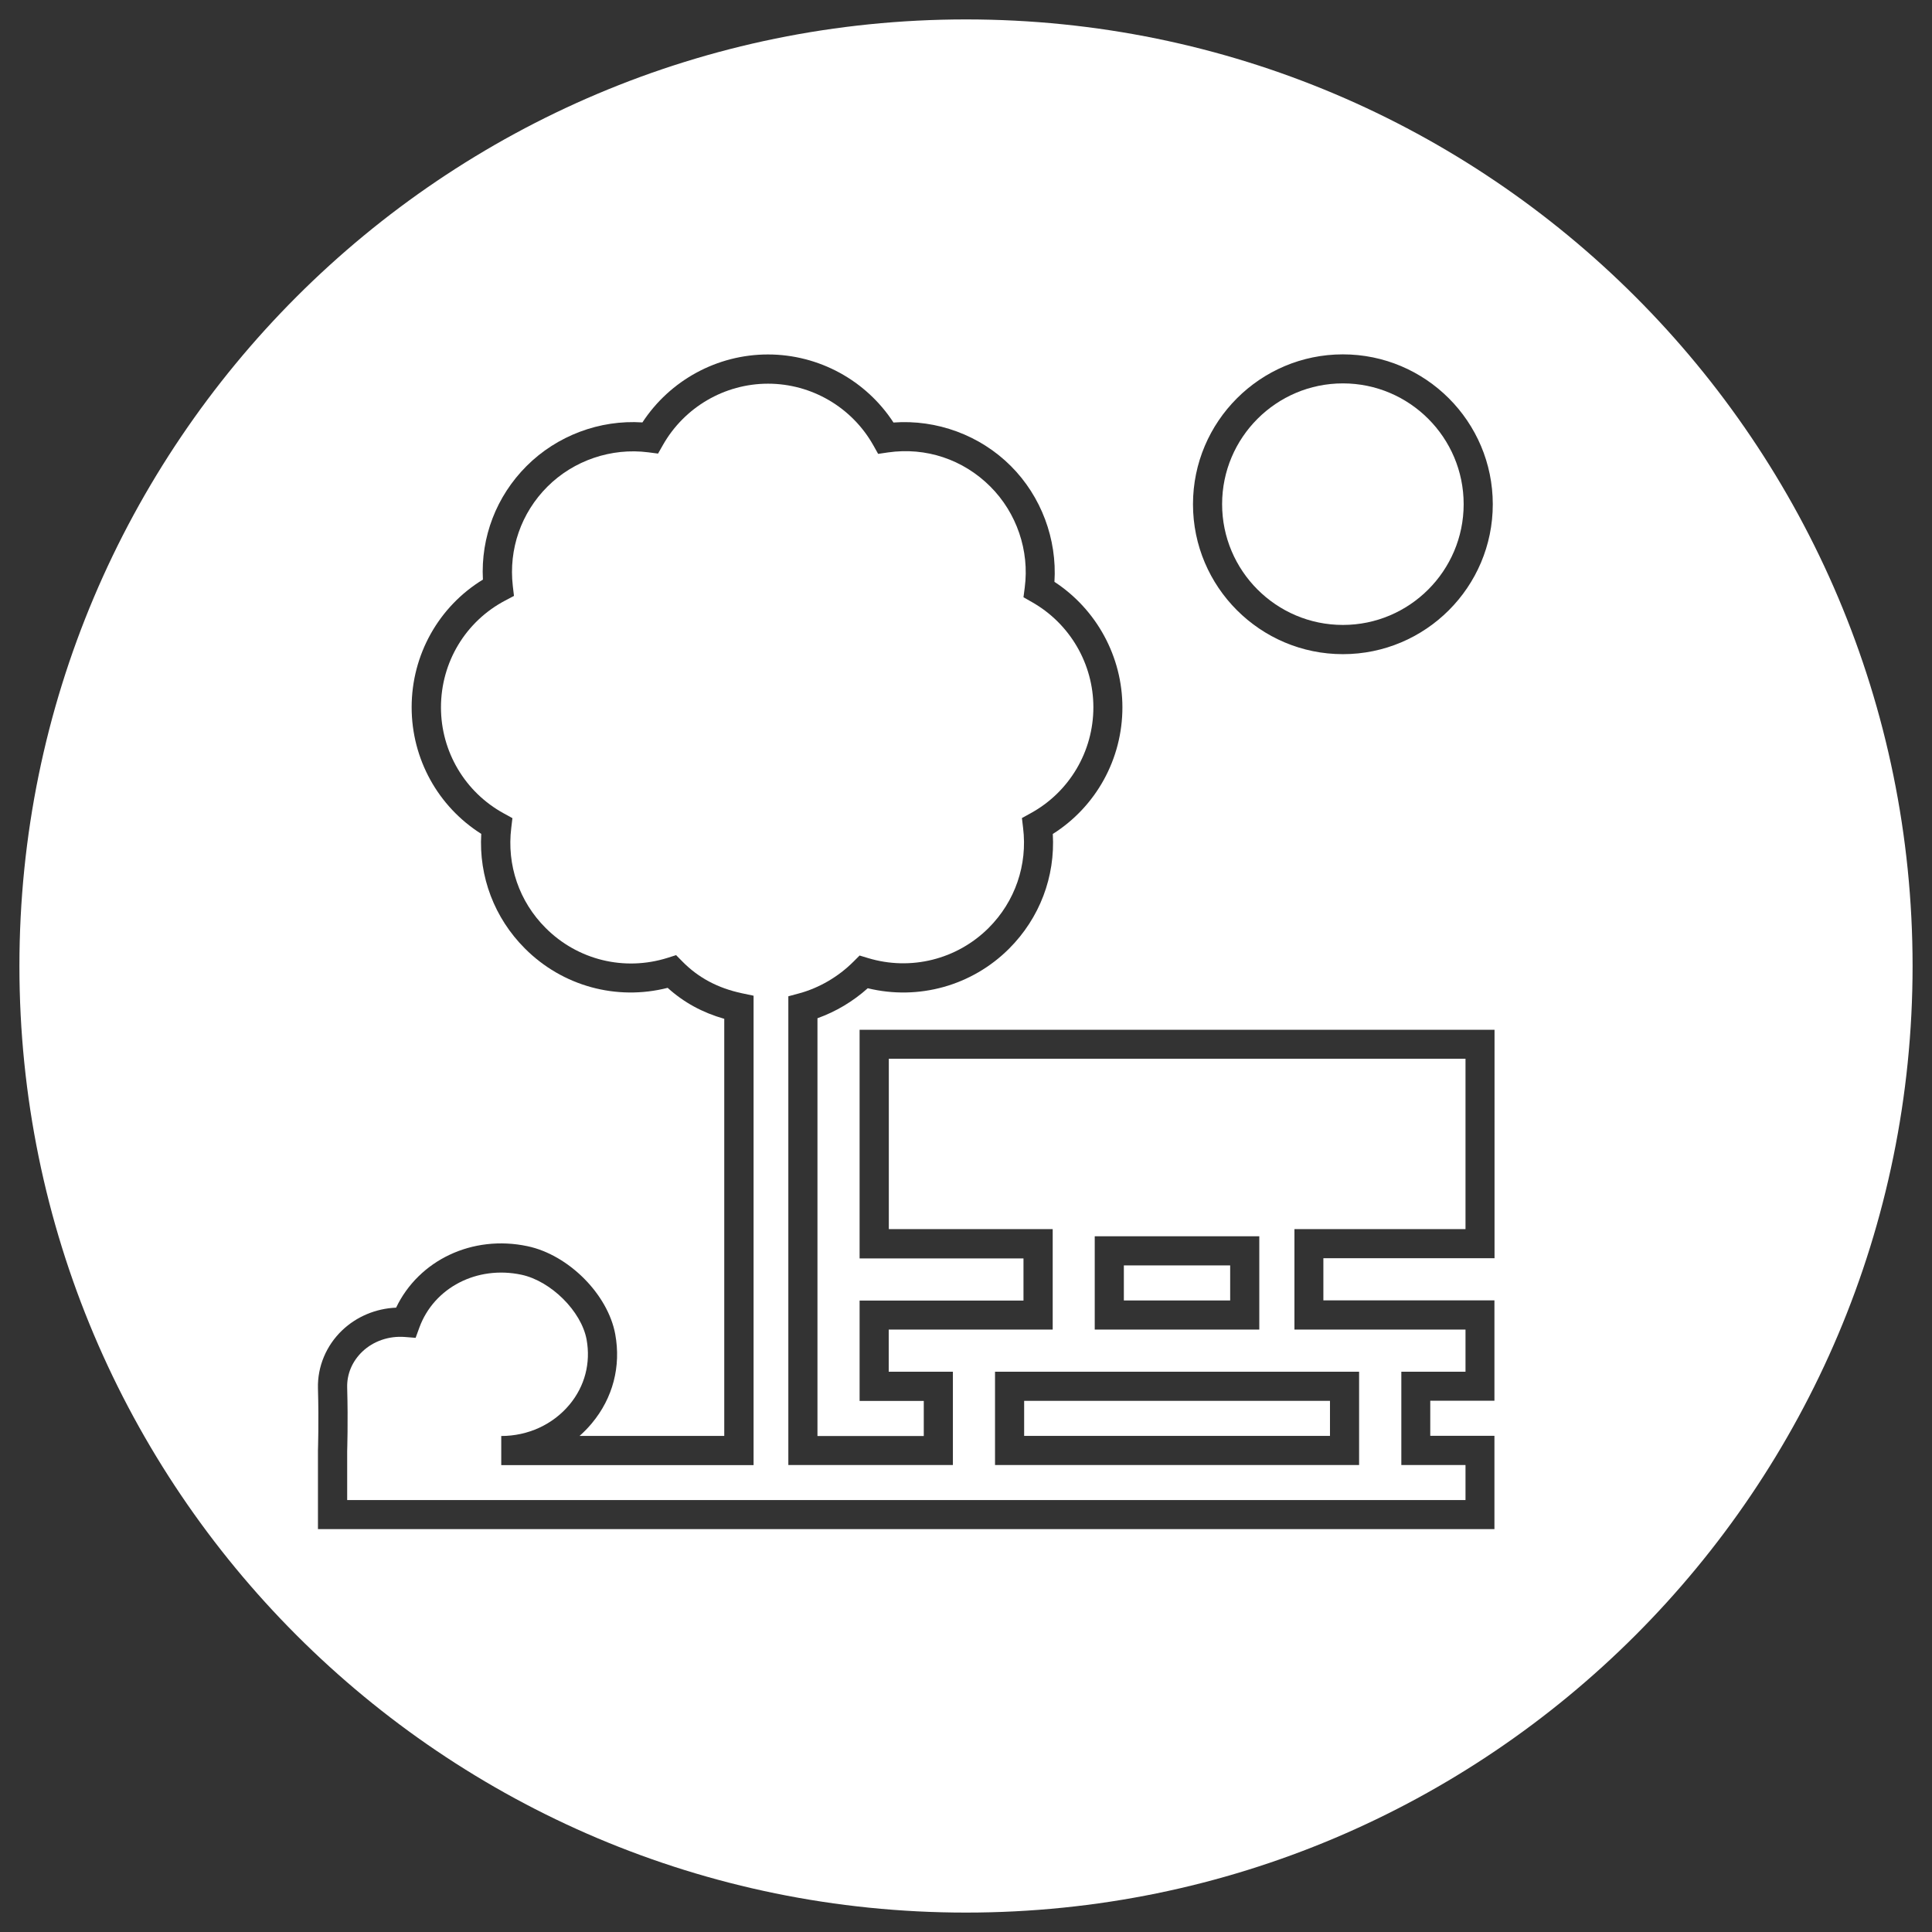
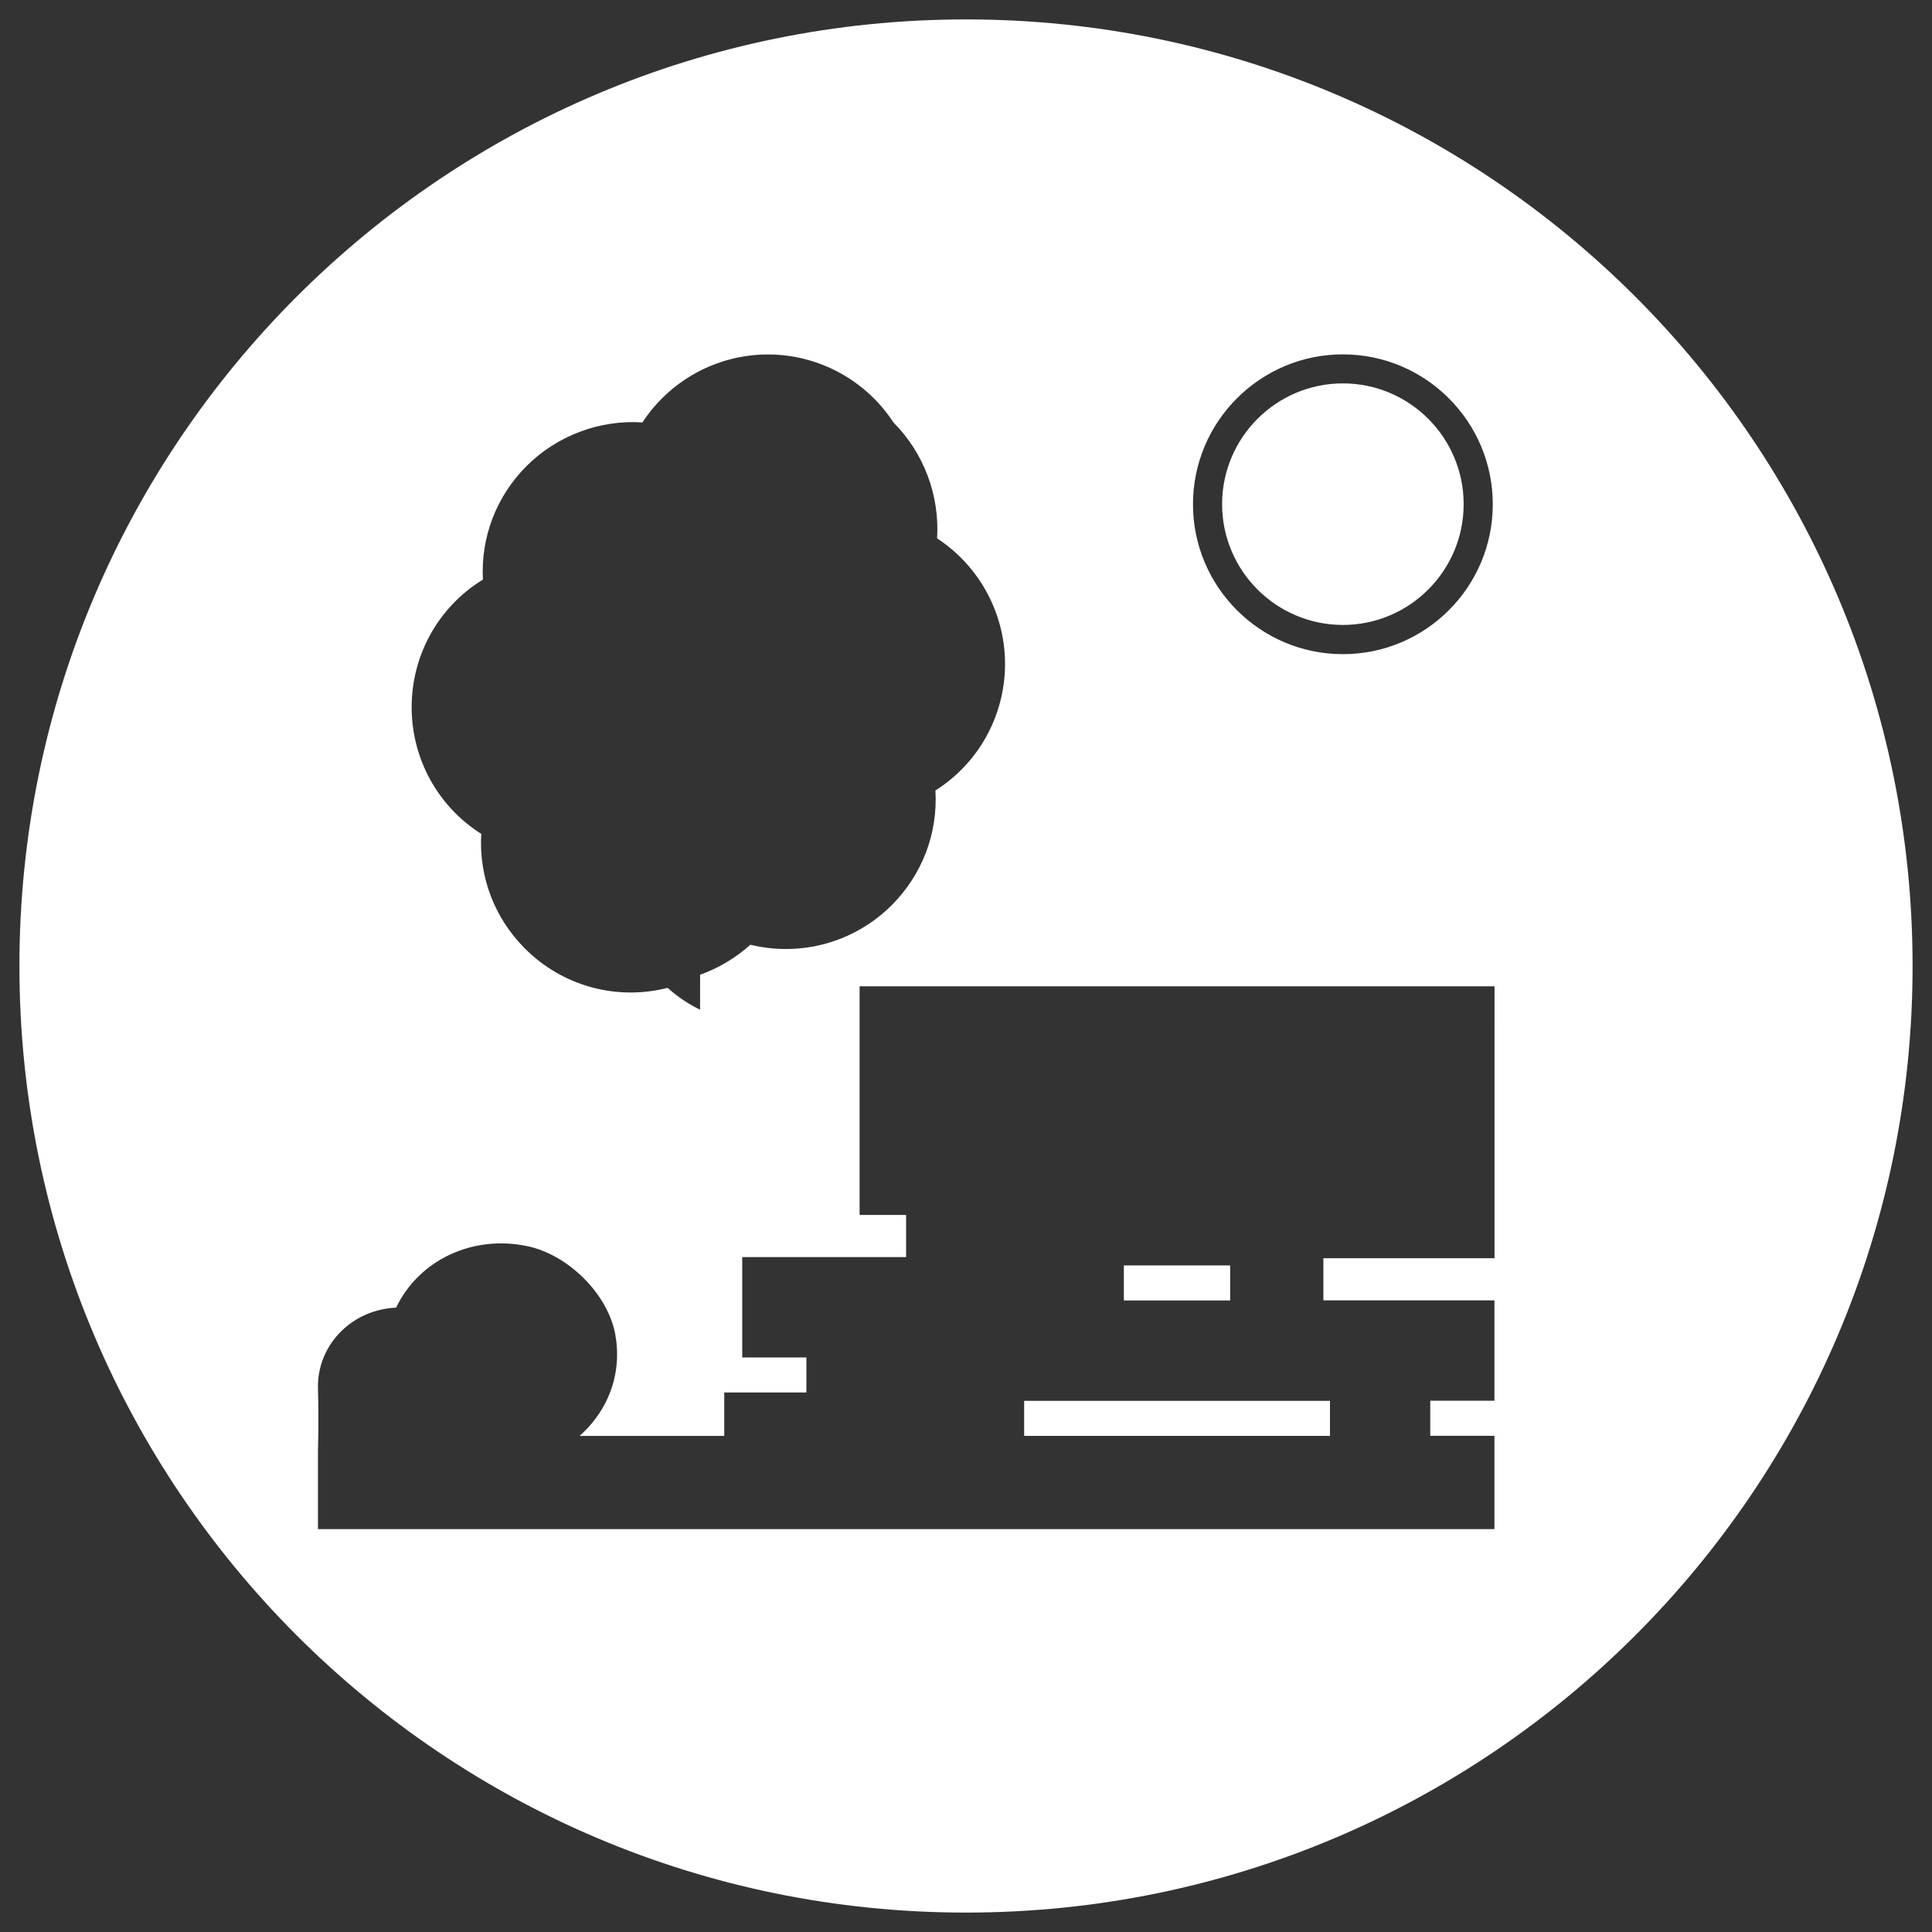
<svg xmlns="http://www.w3.org/2000/svg" version="1.1" id="Capa_1" x="0px" y="0px" viewBox="0 0 199 199" style="enable-background:new 0 0 199 199;" xml:space="preserve">
  <rect x="0" y="0" width="199" height="199" fill="#333333" stroke="none" />
  <style type="text/css">
	.st0{fill:#FFFFFF;}
</style>
  <g>
-     <path class="st0" d="M108.42,136.95H91.54v4.34h6.61v9.61H81.2v-48.28l1.11-0.3c2.07-0.56,4.05-1.72,5.59-3.26l0.64-0.64l0.86,0.26   c4.41,1.34,9.17,0.15,12.43-3.1c2.73-2.73,4.02-6.49,3.55-10.31l-0.12-1.01l0.89-0.49c3.99-2.18,6.47-6.36,6.47-10.92   c0-4.47-2.42-8.62-6.32-10.83l-0.88-0.5l0.13-1c0.5-3.8-0.83-7.69-3.54-10.4c-2.8-2.8-6.64-4.08-10.54-3.52l-1.02,0.15l-0.5-0.89   c-2.2-3.91-6.36-6.34-10.84-6.34c-4.47,0-8.62,2.42-10.83,6.32l-0.5,0.88l-1-0.13c-3.8-0.49-7.69,0.83-10.4,3.54   c-2.7,2.7-4,6.43-3.56,10.23l0.12,1.02l-0.91,0.48c-4.08,2.15-6.61,6.36-6.61,11c0,4.56,2.48,8.74,6.47,10.92l0.89,0.49l-0.12,1.01   c-0.47,3.83,0.82,7.59,3.55,10.31c3.3,3.3,8.1,4.47,12.55,3.07l0.88-0.28l0.64,0.65c1.65,1.68,3.66,2.75,6.15,3.28l1.19,0.25v48.35   H51.63v-3c2.76,0,5.32-1.18,7.03-3.23c1.58-1.9,2.2-4.28,1.76-6.71c-0.54-2.91-3.67-6.02-6.71-6.67c-4.57-0.97-9,1.32-10.51,5.43   l-0.39,1.07l-1.13-0.09c-1.62-0.12-3.21,0.42-4.35,1.5c-1.05,1-1.61,2.32-1.57,3.72c0.1,3.61,0,6.41,0,6.53l0,5.05h115.19v-3.61   h-6.61v-9.61h6.61v-4.34h-17.62V126.6h17.62v-17.55h-59.4v17.55h16.88V136.95z M139.99,141.29v9.61h-37.5v-9.61H139.99z    M112.76,127.34h16.95v9.61h-16.95V127.34z" />
    <rect x="115.76" y="130.34" class="st0" width="10.95" height="3.61" />
    <rect x="105.49" y="144.29" class="st0" width="31.5" height="3.61" />
    <path class="st0" d="M138.32,64.37c6.86,0,12.44-5.58,12.44-12.44s-5.58-12.44-12.44-12.44s-12.44,5.58-12.44,12.44   S131.46,64.37,138.32,64.37z" />
-     <path class="st0" d="M99.5,2C45.65,2,2,45.65,2,99.5S45.65,197,99.5,197S197,153.35,197,99.5S153.35,2,99.5,2z M138.32,36.5   c8.51,0,15.44,6.92,15.44,15.44s-6.92,15.44-15.44,15.44c-8.51,0-15.44-6.92-15.44-15.44S129.81,36.5,138.32,36.5z M153.93,129.6   h-17.62v4.34h17.62v10.34h-6.61v3.61h6.61v9.61H32.75v-8.11c0-0.08,0.1-2.88,0-6.39c-0.06-2.23,0.85-4.41,2.5-5.98   c1.49-1.42,3.47-2.24,5.55-2.33c2.34-4.89,7.86-7.53,13.53-6.33c4.23,0.89,8.28,4.95,9.04,9.06c0.61,3.32-0.24,6.58-2.4,9.17   c-0.39,0.47-0.82,0.91-1.27,1.31h14.9v-42.96c-2.25-0.64-4.17-1.69-5.83-3.19c-5.26,1.34-10.83-0.17-14.7-4.05   c-3.15-3.15-4.76-7.41-4.5-11.81c-4.45-2.81-7.17-7.72-7.17-13.04c0-5.41,2.79-10.37,7.34-13.15c-0.23-4.37,1.38-8.58,4.5-11.7   c3.13-3.13,7.53-4.78,11.93-4.49c2.84-4.34,7.7-7,12.93-7c5.23,0,10.1,2.66,12.93,7.01c4.45-0.33,8.91,1.3,12.09,4.48   c3.13,3.13,4.77,7.53,4.49,11.93c4.34,2.84,7,7.71,7,12.93c0,5.32-2.72,10.23-7.17,13.04c0.26,4.4-1.35,8.66-4.5,11.81   c-3.83,3.83-9.34,5.35-14.56,4.08c-1.52,1.36-3.28,2.41-5.18,3.09v43.03h10.95v-3.61h-6.61v-10.34h16.88v-4.34H88.54v-23.55h65.4   V129.6z" />
+     <path class="st0" d="M99.5,2C45.65,2,2,45.65,2,99.5S45.65,197,99.5,197S197,153.35,197,99.5S153.35,2,99.5,2z M138.32,36.5   c8.51,0,15.44,6.92,15.44,15.44s-6.92,15.44-15.44,15.44c-8.51,0-15.44-6.92-15.44-15.44S129.81,36.5,138.32,36.5z M153.93,129.6   h-17.62v4.34h17.62v10.34h-6.61v3.61h6.61v9.61H32.75v-8.11c0-0.08,0.1-2.88,0-6.39c-0.06-2.23,0.85-4.41,2.5-5.98   c1.49-1.42,3.47-2.24,5.55-2.33c2.34-4.89,7.86-7.53,13.53-6.33c4.23,0.89,8.28,4.95,9.04,9.06c0.61,3.32-0.24,6.58-2.4,9.17   c-0.39,0.47-0.82,0.91-1.27,1.31h14.9v-42.96c-2.25-0.64-4.17-1.69-5.83-3.19c-5.26,1.34-10.83-0.17-14.7-4.05   c-3.15-3.15-4.76-7.41-4.5-11.81c-4.45-2.81-7.17-7.72-7.17-13.04c0-5.41,2.79-10.37,7.34-13.15c-0.23-4.37,1.38-8.58,4.5-11.7   c3.13-3.13,7.53-4.78,11.93-4.49c2.84-4.34,7.7-7,12.93-7c5.23,0,10.1,2.66,12.93,7.01c3.13,3.13,4.77,7.53,4.49,11.93c4.34,2.84,7,7.71,7,12.93c0,5.32-2.72,10.23-7.17,13.04c0.26,4.4-1.35,8.66-4.5,11.81   c-3.83,3.83-9.34,5.35-14.56,4.08c-1.52,1.36-3.28,2.41-5.18,3.09v43.03h10.95v-3.61h-6.61v-10.34h16.88v-4.34H88.54v-23.55h65.4   V129.6z" />
  </g>
</svg>